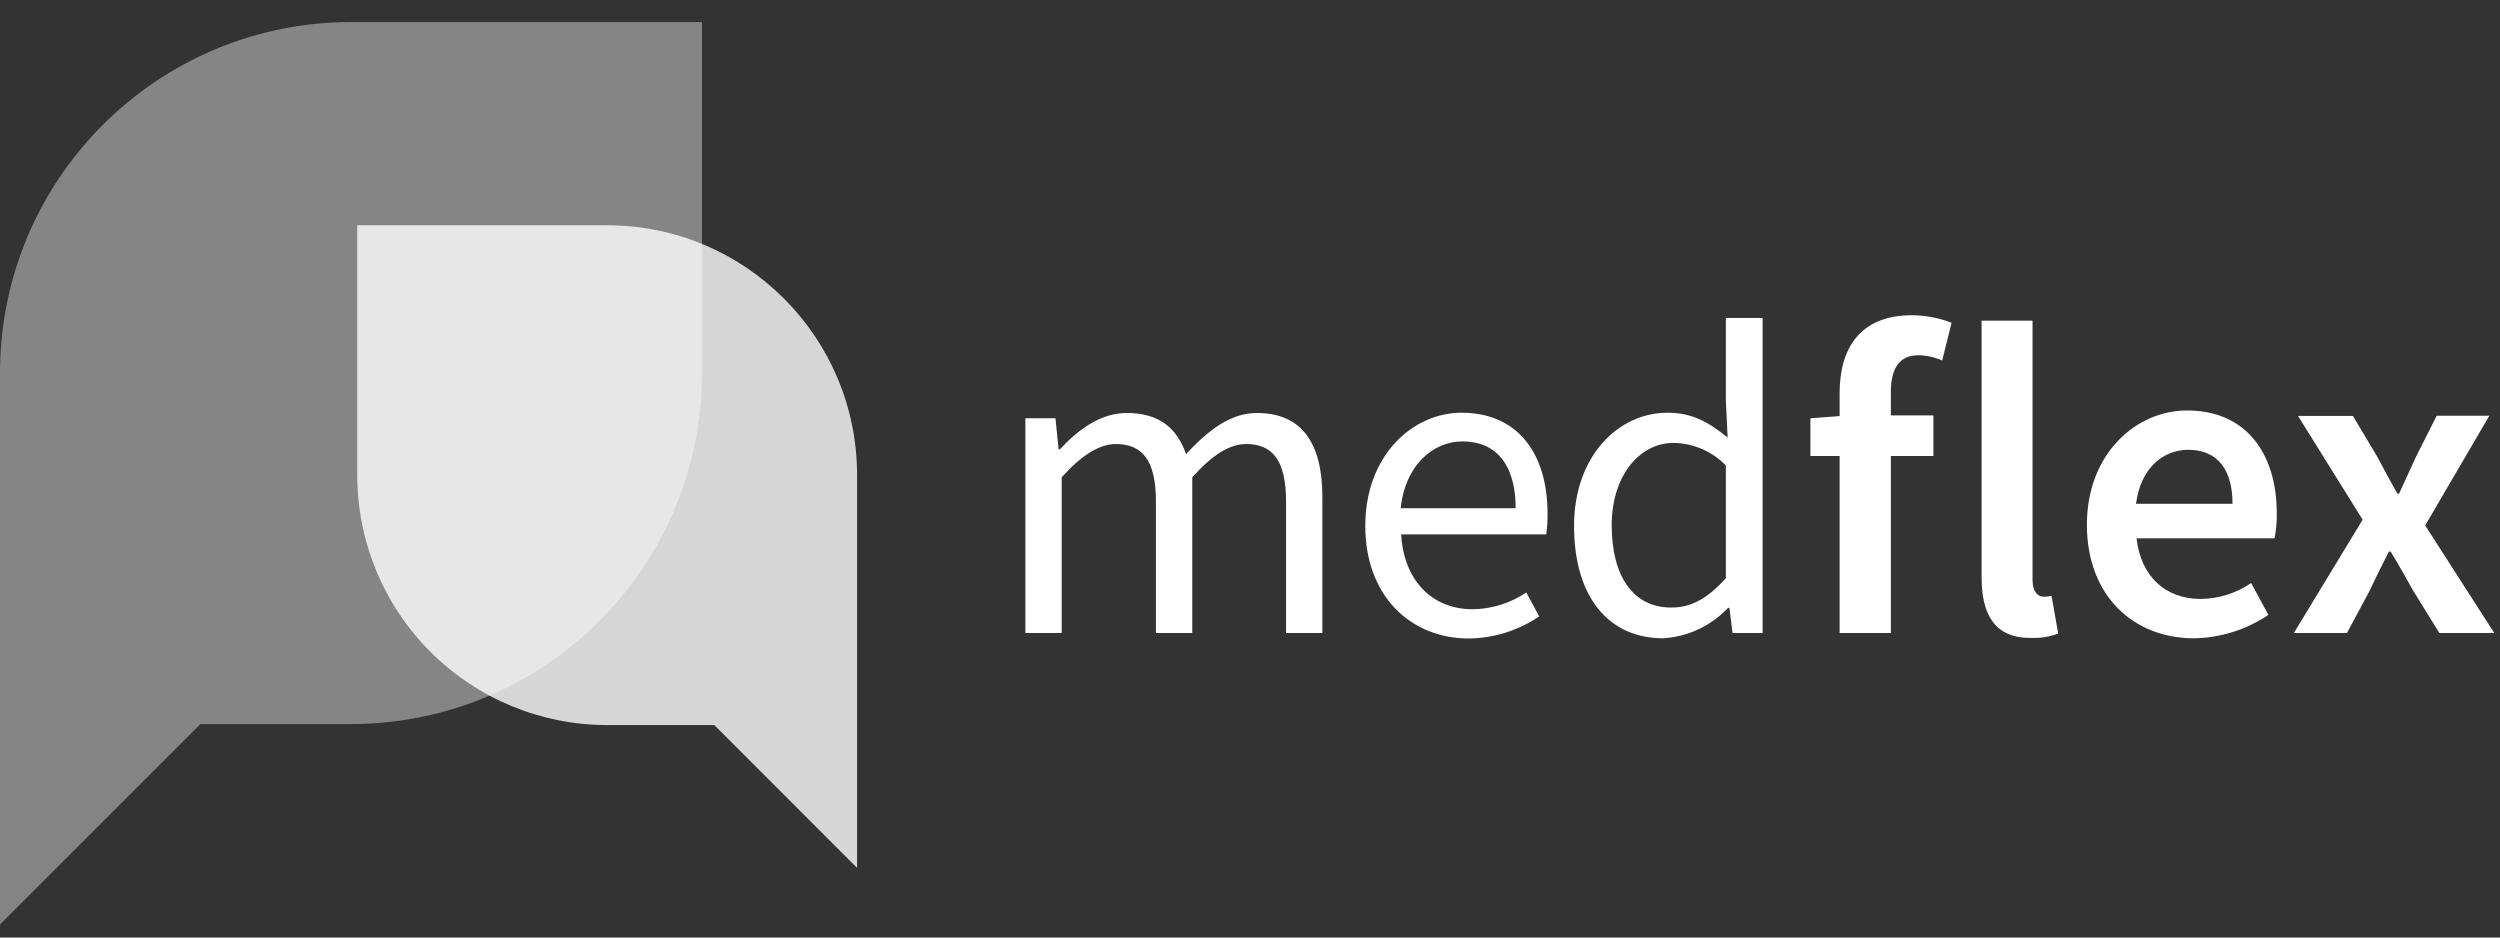
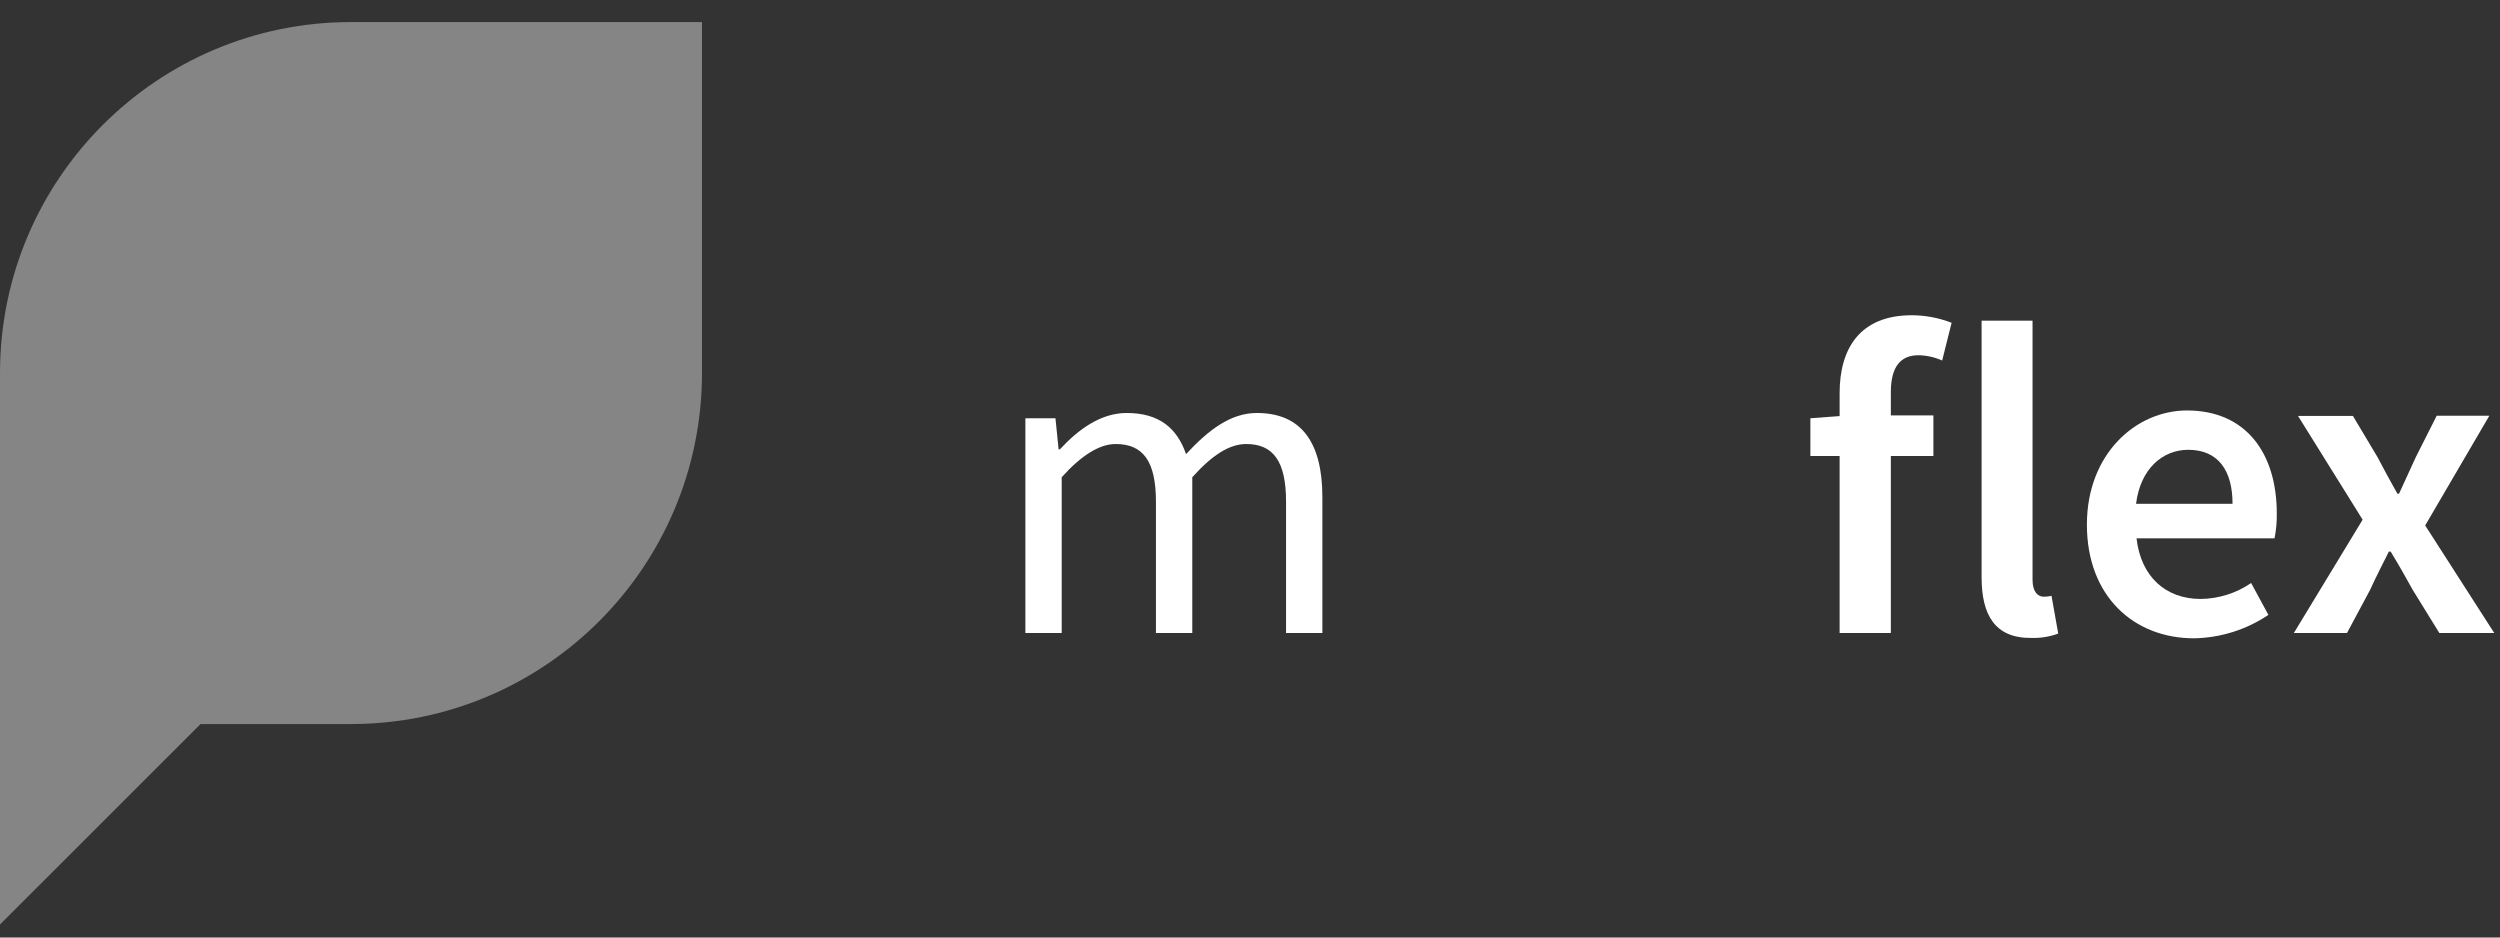
<svg xmlns="http://www.w3.org/2000/svg" width="112" height="42" viewBox="0 0 112 42" fill="none">
  <rect x="0" y="0" width="112" height="42" fill="#333333" stroke="none" />
  <g clip-path="url(#clip0_2543_13744)">
    <path d="M45.937 18.739H47.285L47.425 20.129H47.484C48.329 19.216 49.327 18.502 50.476 18.502C51.947 18.502 52.737 19.195 53.135 20.345C54.145 19.254 55.138 18.502 56.309 18.502C58.291 18.502 59.242 19.812 59.242 22.268V28.358H57.615V22.471C57.615 20.666 57.04 19.892 55.831 19.892C55.079 19.892 54.305 20.387 53.414 21.38V28.358H51.786V22.471C51.786 20.666 51.212 19.892 49.982 19.892C49.267 19.892 48.456 20.387 47.564 21.38V28.358H45.937V18.739Z" fill="white" />
-     <path fill-rule="evenodd" clip-rule="evenodd" d="M65.484 18.49C63.278 18.49 61.165 20.409 61.165 23.562C61.165 26.715 63.206 28.596 65.784 28.604C66.915 28.595 68.018 28.251 68.954 27.615L68.379 26.542C67.67 27.021 66.835 27.283 65.979 27.294C64.136 27.294 62.889 25.984 62.771 23.942H69.271C69.313 23.634 69.333 23.323 69.33 23.012C69.33 20.257 67.944 18.49 65.484 18.49ZM65.522 19.775C67.031 19.775 67.902 20.827 67.902 22.767H62.75C62.948 20.866 64.178 19.775 65.522 19.775Z" fill="white" />
-     <path fill-rule="evenodd" clip-rule="evenodd" d="M74.702 18.49C72.5 18.49 70.518 20.43 70.518 23.561C70.518 26.769 72.086 28.595 74.503 28.595C75.614 28.529 76.657 28.04 77.419 27.23H77.478L77.618 28.358H78.966V14.242H77.318V17.957L77.398 19.601C76.544 18.912 75.813 18.49 74.702 18.49ZM77.318 20.852V25.899C76.528 26.795 75.754 27.23 74.862 27.217C73.176 27.217 72.204 25.827 72.204 23.528C72.204 21.33 73.434 19.842 74.981 19.842C75.862 19.857 76.703 20.221 77.318 20.852Z" fill="white" />
    <path d="M82.415 20.429H81.105V18.738L82.415 18.641V17.614C82.415 15.59 83.345 14.123 85.648 14.123C86.259 14.125 86.863 14.24 87.432 14.461L87.009 16.152C86.673 16.001 86.309 15.92 85.94 15.915C85.15 15.915 84.71 16.431 84.71 17.559V18.611H86.616V20.429H84.71V28.358H82.415V20.429Z" fill="white" />
    <path d="M88.776 25.861V14.365H91.058V25.979C91.058 26.537 91.316 26.732 91.552 26.732C91.672 26.734 91.791 26.721 91.908 26.694L92.208 28.384C91.821 28.527 91.411 28.594 90.999 28.579C89.372 28.596 88.776 27.547 88.776 25.861Z" fill="white" />
    <path fill-rule="evenodd" clip-rule="evenodd" d="M97.977 18.389C95.695 18.389 93.493 20.329 93.493 23.503C93.493 26.715 95.597 28.596 98.294 28.596C99.482 28.574 100.638 28.21 101.624 27.547L100.851 26.119C100.185 26.576 99.398 26.825 98.59 26.833C97.022 26.833 95.914 25.84 95.716 24.116H101.899C101.972 23.751 102.006 23.38 102 23.008C102 20.291 100.61 18.389 97.977 18.389ZM98.036 20.151C99.363 20.151 100.018 21.064 100.018 22.569H95.695C95.893 20.996 96.886 20.151 98.036 20.151Z" fill="white" />
    <path d="M105.846 23.282L102.951 18.634H105.411L106.506 20.468C106.784 21.005 107.102 21.579 107.402 22.116H107.478C107.719 21.579 107.993 21.005 108.234 20.468L109.164 18.625H111.522L108.648 23.54L111.742 28.358H109.282L108.095 26.435C107.778 25.861 107.44 25.265 107.102 24.711H107.021C106.746 25.265 106.446 25.84 106.176 26.435L105.145 28.358H102.765L105.846 23.282Z" fill="white" />
    <path opacity="0.4" d="M15.722 0.988C7.04 0.991 0.002 8.028 0 16.71V41.418L8.985 32.437H15.722C24.408 32.437 31.449 25.396 31.449 16.71V0.988H15.722Z" fill="white" />
-     <path opacity="0.8" d="M27.201 10.092C33.379 10.092 38.39 15.097 38.397 21.275V38.882L32.002 32.483H27.201C24.23 32.483 21.38 31.302 19.28 29.2C17.18 27.097 16.002 24.246 16.005 21.275V10.092H27.201Z" fill="white" />
  </g>
  <defs>
    <clipPath id="clip0_2543_13744">
      <rect width="112" height="40.818" fill="white" transform="translate(0 0.988)" />
    </clipPath>
  </defs>
</svg>